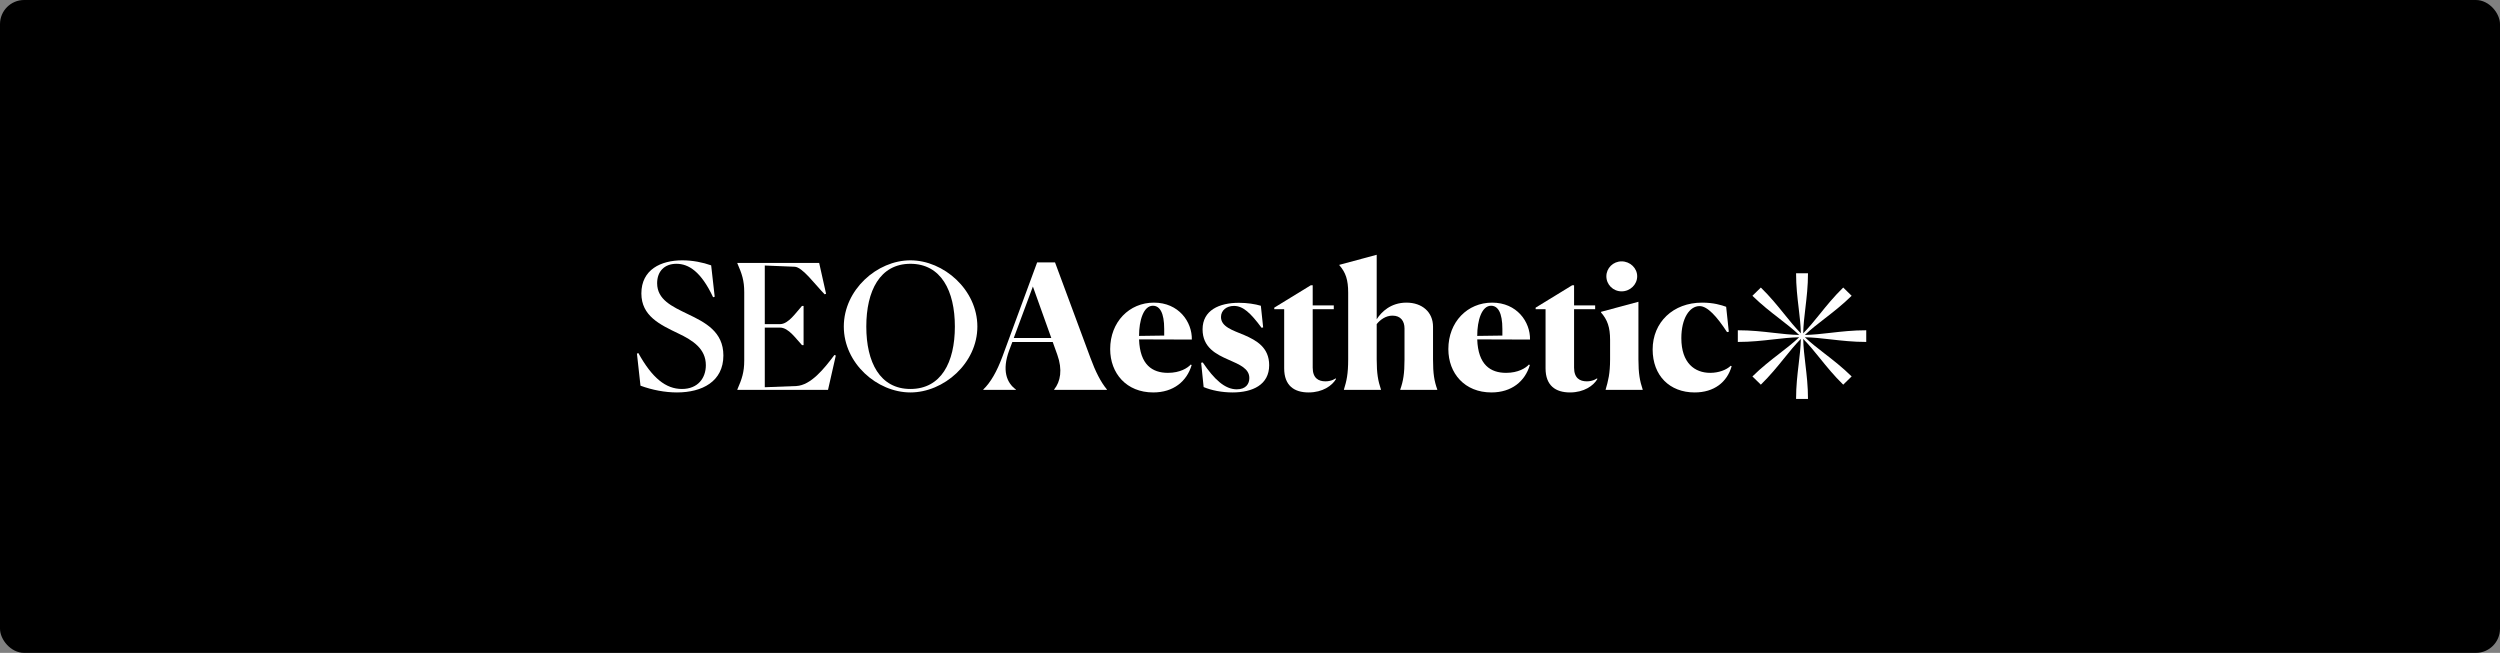
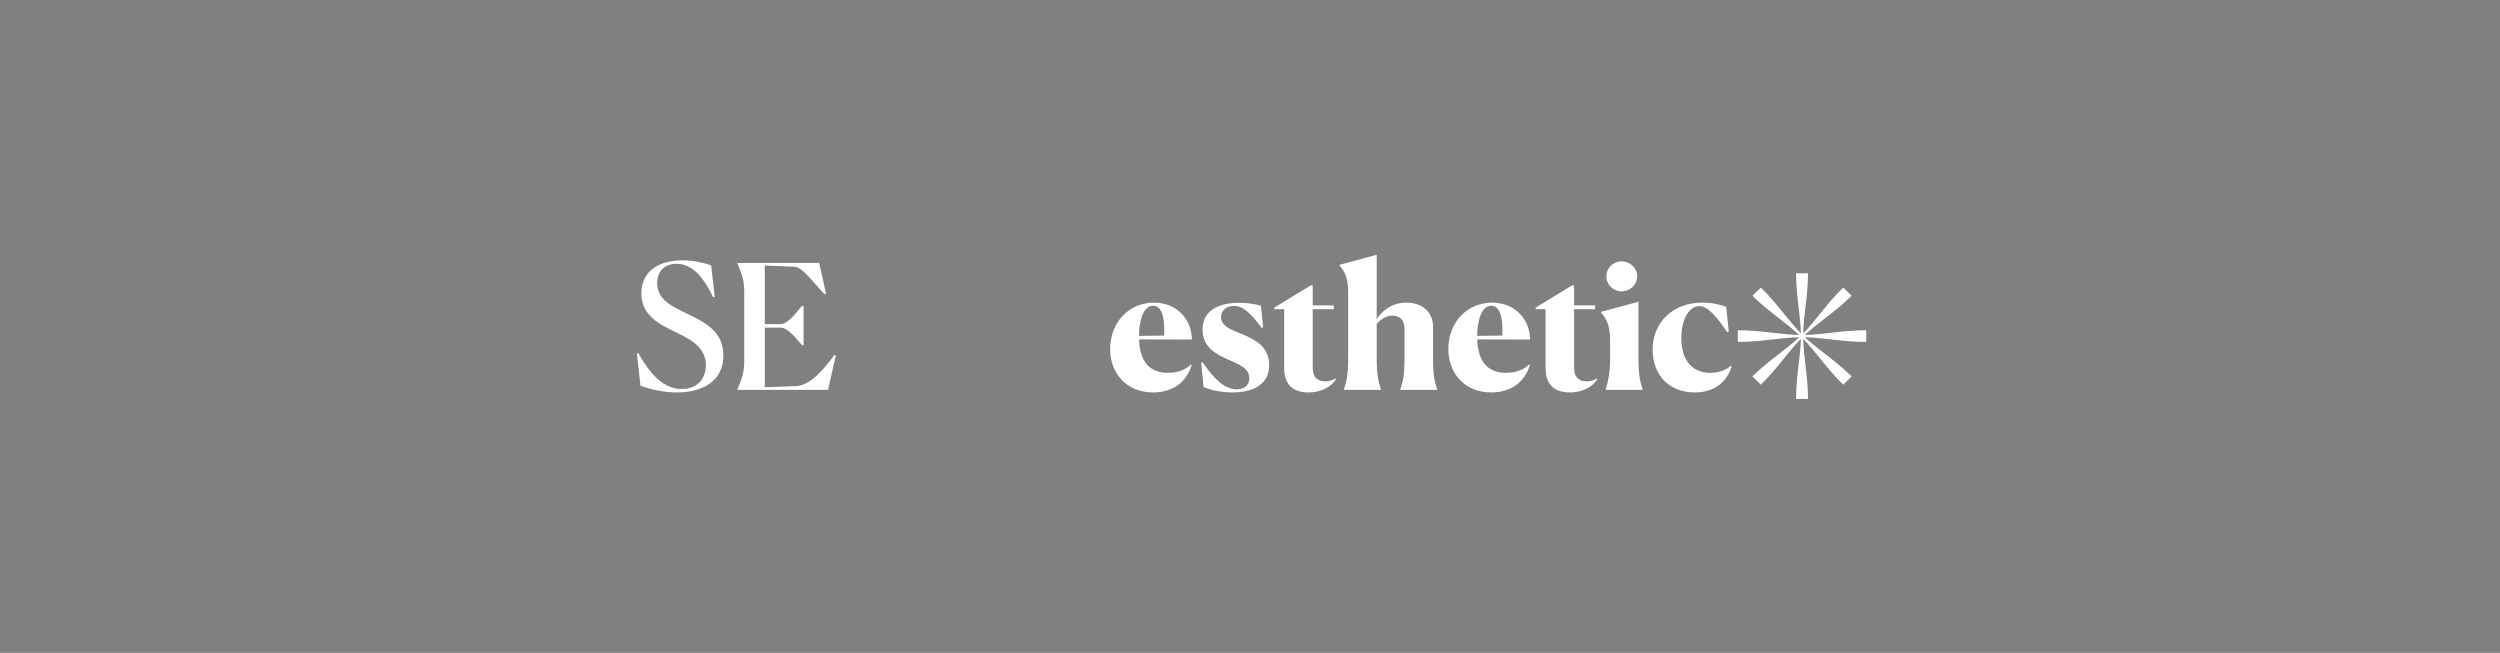
<svg xmlns="http://www.w3.org/2000/svg" width="785" height="205" viewBox="0 0 785 205" fill="none">
  <rect x="0" y="0" width="785" height="205" fill="#808080" stroke="none" />
-   <rect width="785" height="205" rx="7.579" fill="black" />
  <path d="M564.782 96.728C564.385 93.399 563.966 89.884 563.966 85.802H567.71C567.71 89.838 567.293 93.349 566.897 96.681C566.574 99.397 566.265 101.996 566.207 104.664C568.088 102.744 569.732 100.709 571.455 98.577C573.579 95.948 575.822 93.173 578.771 90.287L581.419 92.878C578.503 95.732 575.672 97.925 572.984 100.008L572.981 100.01C570.792 101.706 568.697 103.329 566.73 105.175C569.446 105.119 572.079 104.818 574.837 104.503C578.239 104.115 581.83 103.704 586 103.704V107.369C581.877 107.369 578.29 106.961 574.886 106.573L574.883 106.573C572.109 106.257 569.455 105.955 566.73 105.899C568.69 107.738 570.768 109.347 572.945 111.032L572.948 111.035C575.634 113.114 578.47 115.309 581.419 118.196L578.771 120.787C575.855 117.934 573.614 115.163 571.487 112.532L571.482 112.525L571.478 112.52C569.747 110.38 568.091 108.333 566.207 106.41C566.265 109.078 566.574 111.676 566.897 114.392C567.293 117.725 567.71 121.236 567.71 125.272H563.966C563.966 121.19 564.385 117.675 564.782 114.346L564.783 114.34C565.104 111.643 565.411 109.067 565.468 106.41C563.585 108.333 561.929 110.38 560.198 112.52L560.194 112.525L560.189 112.532C558.061 115.163 555.82 117.934 552.905 120.787L550.257 118.196C553.206 115.309 556.042 113.114 558.727 111.035L558.731 111.032C560.908 109.347 562.986 107.738 564.946 105.899C562.22 105.955 559.565 106.257 556.79 106.573C553.385 106.961 549.799 107.369 545.676 107.369V103.704C549.846 103.704 553.437 104.115 556.838 104.503C559.597 104.818 562.23 105.119 564.946 105.175C562.978 103.328 560.882 101.705 558.692 100.008C556.004 97.925 553.173 95.732 550.257 92.878L552.905 90.287C555.853 93.173 558.097 95.948 560.221 98.577C561.944 100.709 563.588 102.744 565.468 104.663C565.411 102.007 565.104 99.431 564.783 96.733L564.782 96.728Z" fill="white" />
  <path d="M223.305 83.321L224.417 93.175L223.916 93.338C220.134 85.281 216.241 82.831 212.403 82.831C208.621 82.831 206.341 85.226 206.341 88.928C206.341 94.1 211.013 96.223 215.963 98.619C221.414 101.232 227.142 104.117 227.142 111.63C227.142 119.796 220.468 123.226 212.57 123.226C208.844 123.226 204.783 122.464 201.112 121.103L200 111.031L200.445 110.868C204.783 118.707 209.066 122.137 214.127 122.137C219.189 122.137 221.636 118.653 221.636 114.679C221.636 109.507 217.576 106.894 213.015 104.716C207.231 101.94 201.39 99.218 201.39 92.14C201.39 84.627 207.564 81.742 214.239 81.742C217.52 81.742 220.69 82.395 223.305 83.321Z" fill="white" />
  <path d="M262.446 111.63L259.999 122.409H231.522V122.3C232.968 118.979 233.691 116.856 233.691 113.209V91.759C233.691 88.057 232.968 85.989 231.522 82.668V82.559H257.218L259.387 92.249L258.942 92.412C255.994 89.418 251.99 83.865 249.542 83.756L240.143 83.375V101.776H244.926C247.596 101.776 249.932 98.129 251.823 96.06H252.323V108.364H251.823C249.987 106.458 247.651 102.865 244.926 102.865H240.143V121.593L250.043 121.211C254.604 120.994 258.831 115.713 262.001 111.467L262.446 111.63Z" fill="white" />
-   <path d="M285.868 123.226C275.412 123.226 264.955 114.08 264.955 102.538C264.955 90.997 275.412 81.742 285.868 81.742C296.325 81.742 306.893 90.997 306.893 102.538C306.893 114.08 296.325 123.226 285.868 123.226ZM285.868 122.137C295.491 122.137 299.829 113.808 299.829 102.538C299.829 91.324 295.491 82.831 285.868 82.831C276.302 82.831 272.019 91.324 272.019 102.538C272.019 113.753 276.302 122.137 285.868 122.137Z" fill="white" />
-   <path d="M330.111 106.131L324.327 89.963L318.32 106.131H330.111ZM318.987 122.3V122.409H308.753V122.3C311.089 120.068 313.036 116.584 314.705 112.12L325.662 82.395H331.279L342.403 112.392C343.961 116.638 345.629 119.959 347.576 122.3V122.409H331.001V122.3C333.003 119.796 333.671 116.094 332.002 111.412L330.556 107.384H317.875L316.874 110.051C314.593 116.203 316.039 120.177 318.987 122.3Z" fill="white" />
  <path d="M362 96.005C359.108 96.005 357.662 100.524 357.662 105.478L365.56 105.369V103.301C365.56 98.183 364.169 96.005 362 96.005ZM374.181 114.624C372.679 119.742 368.452 123.226 362.111 123.226C353.713 123.226 348.596 117.237 348.596 109.616C348.596 101.068 354.603 95.026 362.334 95.026C370.12 95.026 374.348 101.068 374.236 106.621L357.662 106.567C357.94 114.57 361.833 117.074 366.728 117.074C370.565 117.074 372.901 115.55 373.903 114.461L374.181 114.624Z" fill="white" />
  <path d="M395.907 96.005L396.63 102.811L396.13 102.919C392.626 98.183 390.289 96.06 387.453 96.06C385.172 96.06 383.393 97.421 383.393 99.544C383.393 102.593 387.008 103.682 390.679 105.206C394.572 106.894 398.521 109.126 398.521 114.679C398.521 120.83 393.293 123.226 387.008 123.226C383.671 123.226 380.389 122.573 377.942 121.538L377.163 113.916L377.664 113.808C381.279 119.143 384.616 122.246 388.343 122.246C391.235 122.246 392.292 120.504 392.292 118.707C392.292 115.767 389.344 114.515 385.729 112.937C381.891 111.249 377.608 109.126 377.608 103.409C377.608 97.421 382.836 95.08 389.01 95.08C391.569 95.08 394.072 95.461 395.907 96.005Z" fill="white" />
  <path d="M410.908 123.226C406.403 123.226 403.233 121.103 403.233 115.659V97.094H400.118V96.604L411.576 89.582H412.188V95.897H418.806V97.094H412.188V115.441C412.188 118.707 413.967 119.742 416.192 119.742C418.139 119.742 419.307 118.871 419.362 118.816L419.529 118.979C418.306 121.103 415.302 123.226 410.908 123.226Z" fill="white" />
  <path d="M433.618 122.409H421.994V122.3C422.828 119.633 423.328 117.455 423.328 112.828V91.922C423.328 87.839 422.55 85.553 420.547 83.266V83.158L432.283 80V100.252C433.729 97.965 436.677 95.026 441.627 95.026C446.522 95.026 449.97 97.965 449.97 102.593V112.828C449.97 117.401 450.36 119.633 451.305 122.3V122.409H439.681V122.3C440.626 119.633 441.015 117.292 441.015 112.882V103.137C441.015 100.851 439.847 99.109 437.233 99.109C435.175 99.109 433.396 100.361 432.283 101.776V112.828C432.283 117.346 432.728 119.633 433.618 122.3V122.409Z" fill="white" />
  <path d="M468.188 96.005C465.296 96.005 463.849 100.524 463.849 105.478L471.747 105.369V103.301C471.747 98.183 470.357 96.005 468.188 96.005ZM480.368 114.624C478.867 119.742 474.64 123.226 468.299 123.226C459.9 123.226 454.783 117.237 454.783 109.616C454.783 101.068 460.79 95.026 468.522 95.026C476.308 95.026 480.535 101.068 480.424 106.621L463.849 106.567C464.128 114.57 468.021 117.074 472.915 117.074C476.753 117.074 479.089 115.55 480.09 114.461L480.368 114.624Z" fill="white" />
  <path d="M492.98 123.226C488.475 123.226 485.304 121.103 485.304 115.659V97.094H482.19V96.604L493.647 89.582H494.259V95.897H500.878V97.094H494.259V115.441C494.259 118.707 496.039 119.742 498.264 119.742C500.21 119.742 501.378 118.871 501.434 118.816L501.601 118.979C500.377 121.103 497.374 123.226 492.98 123.226Z" fill="white" />
  <path d="M514.077 86.751C514.077 89.364 511.852 91.487 509.182 91.487C506.512 91.487 504.399 89.364 504.399 86.751C504.399 84.192 506.512 82.069 509.182 82.069C511.852 82.069 514.077 84.192 514.077 86.751ZM504.176 122.409V122.3C504.955 119.633 505.567 117.346 505.567 112.828V106.73C505.567 102.756 504.732 100.415 502.73 98.129V97.911L514.466 94.753V112.828C514.466 117.292 514.911 119.633 515.801 122.3V122.409H504.176Z" fill="white" />
  <path d="M543.459 114.842L543.737 115.005C542.291 120.014 538.231 123.226 532.113 123.226C524.27 123.226 518.931 117.945 518.931 109.725C518.931 101.177 525.383 95.026 534.449 95.026C538.064 95.026 540.511 95.788 542.013 96.332L542.847 104.172L542.291 104.28C539.065 99.326 536.117 96.114 533.67 96.114C530.5 96.114 527.941 99.98 527.941 106.186C527.941 114.025 532.168 117.074 537.007 117.074C539.677 117.074 542.124 116.149 543.459 114.842Z" fill="white" />
</svg>